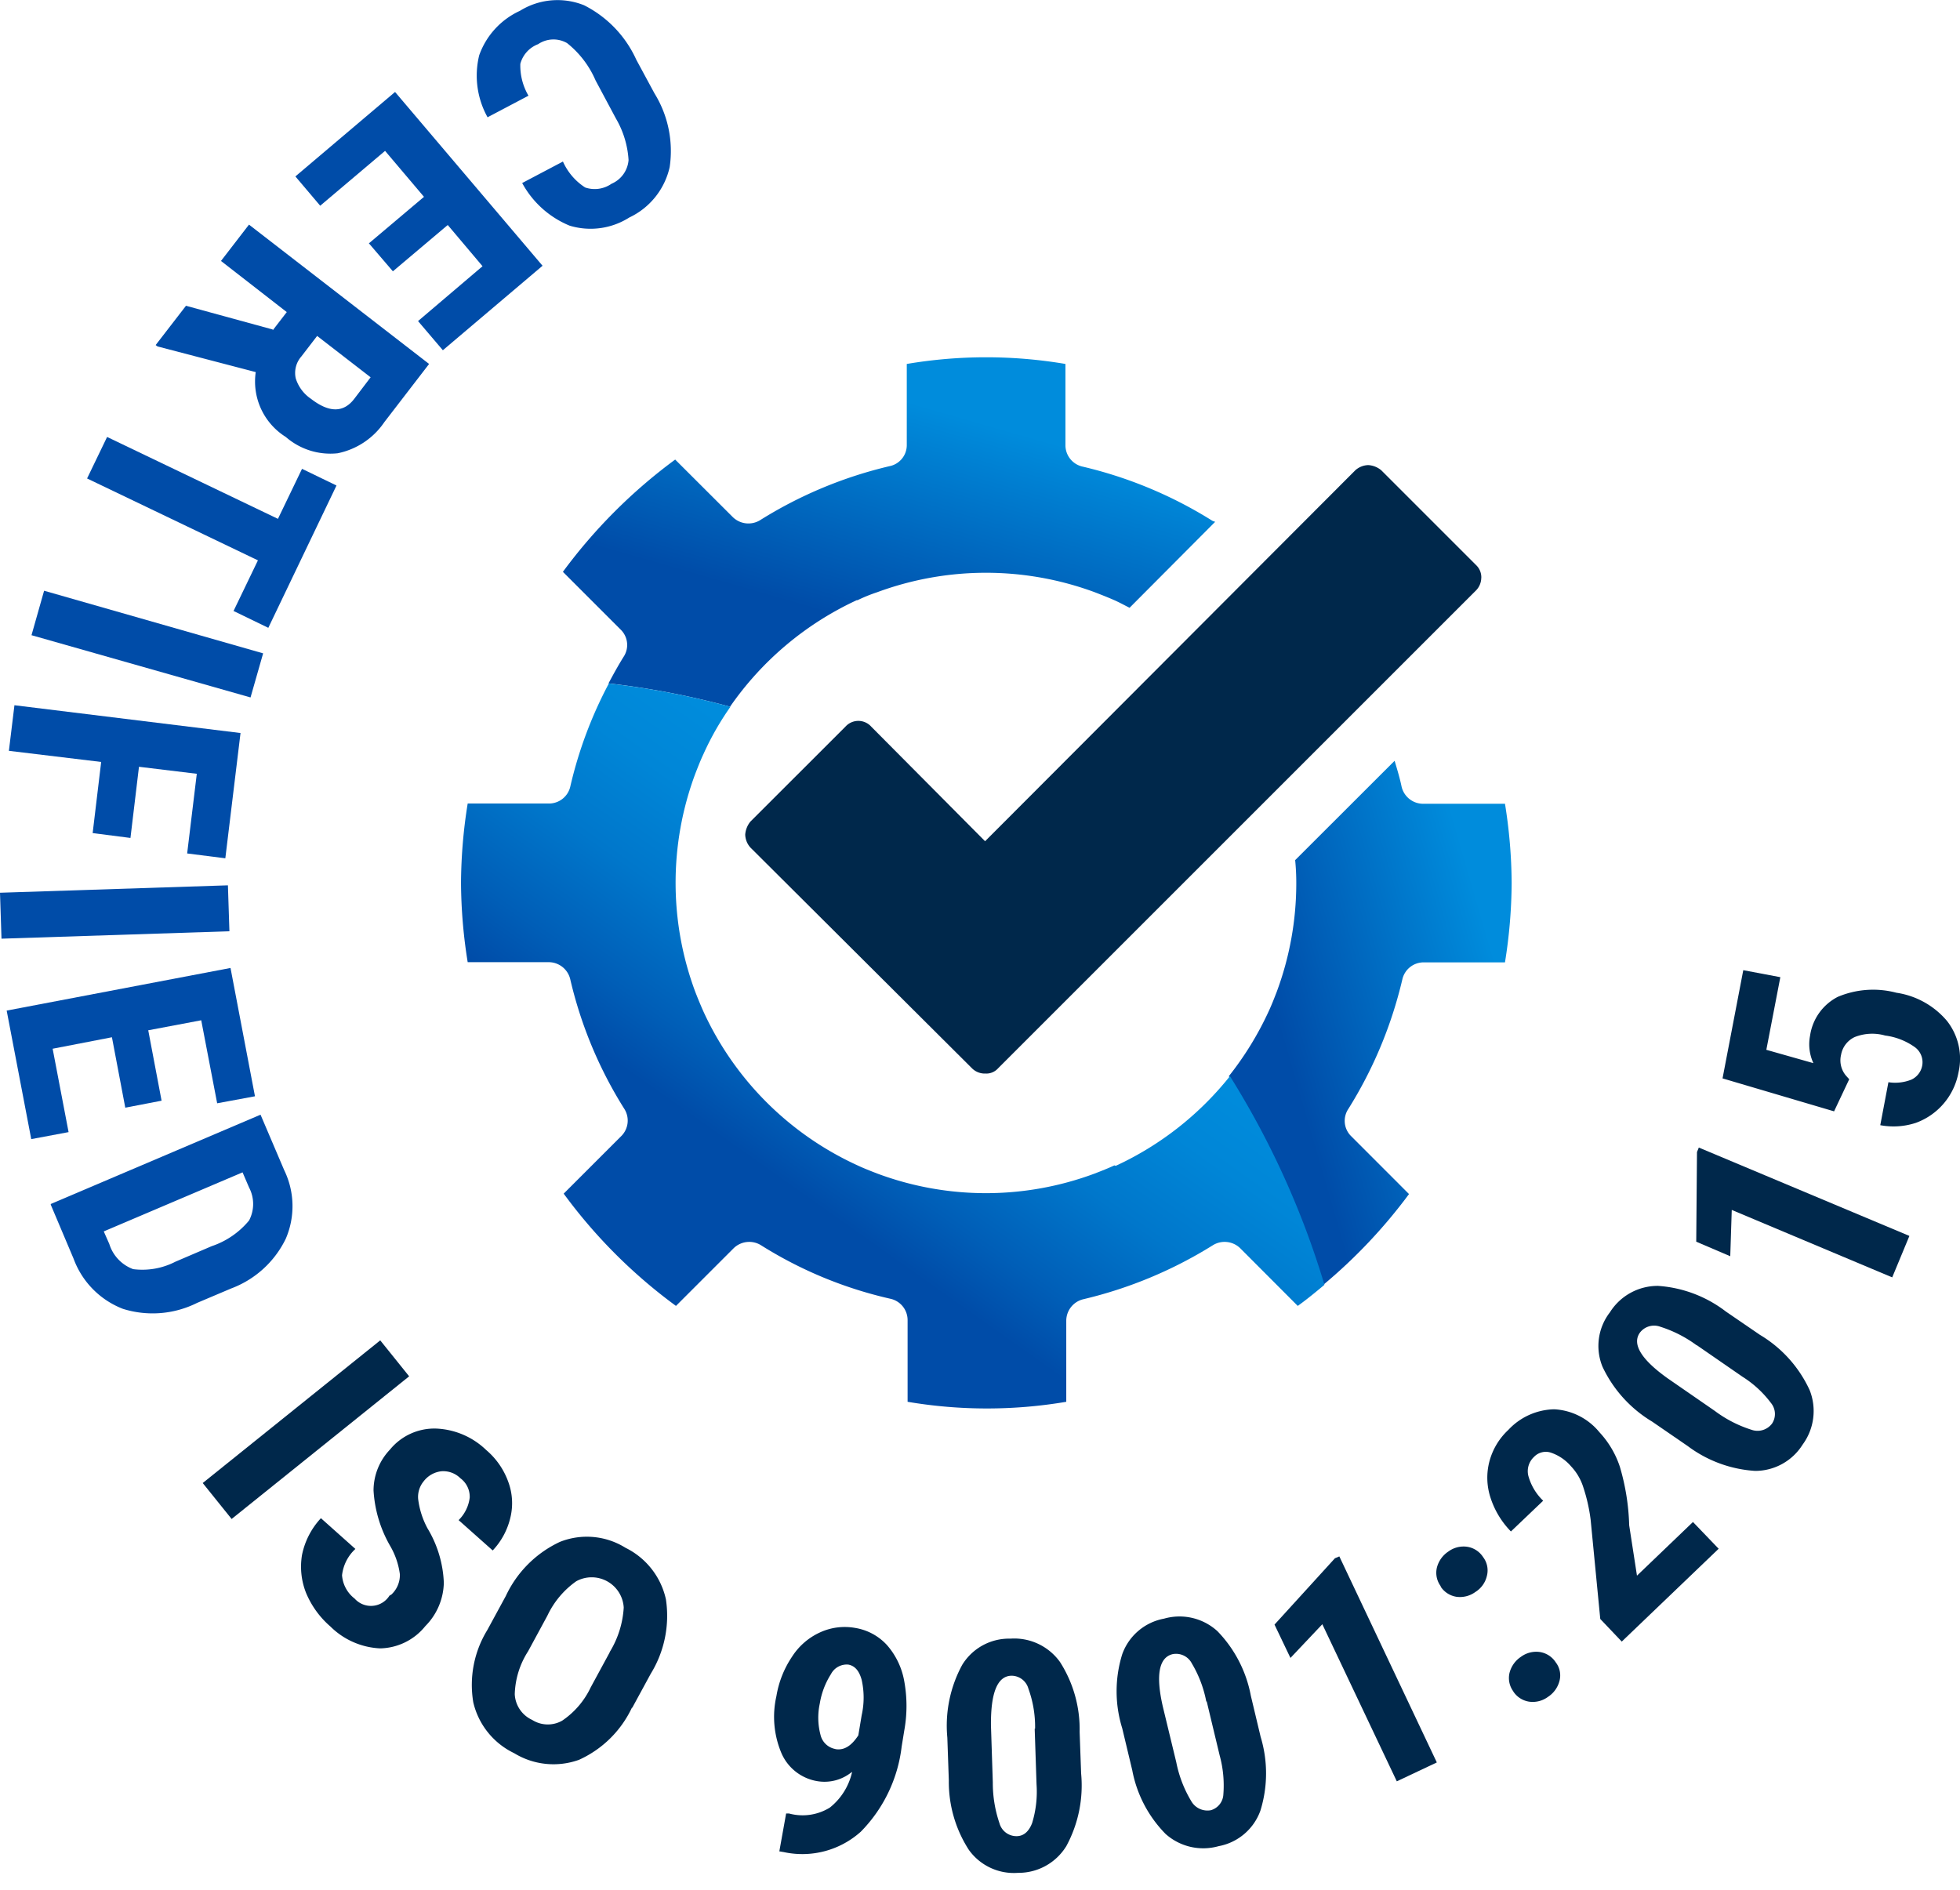
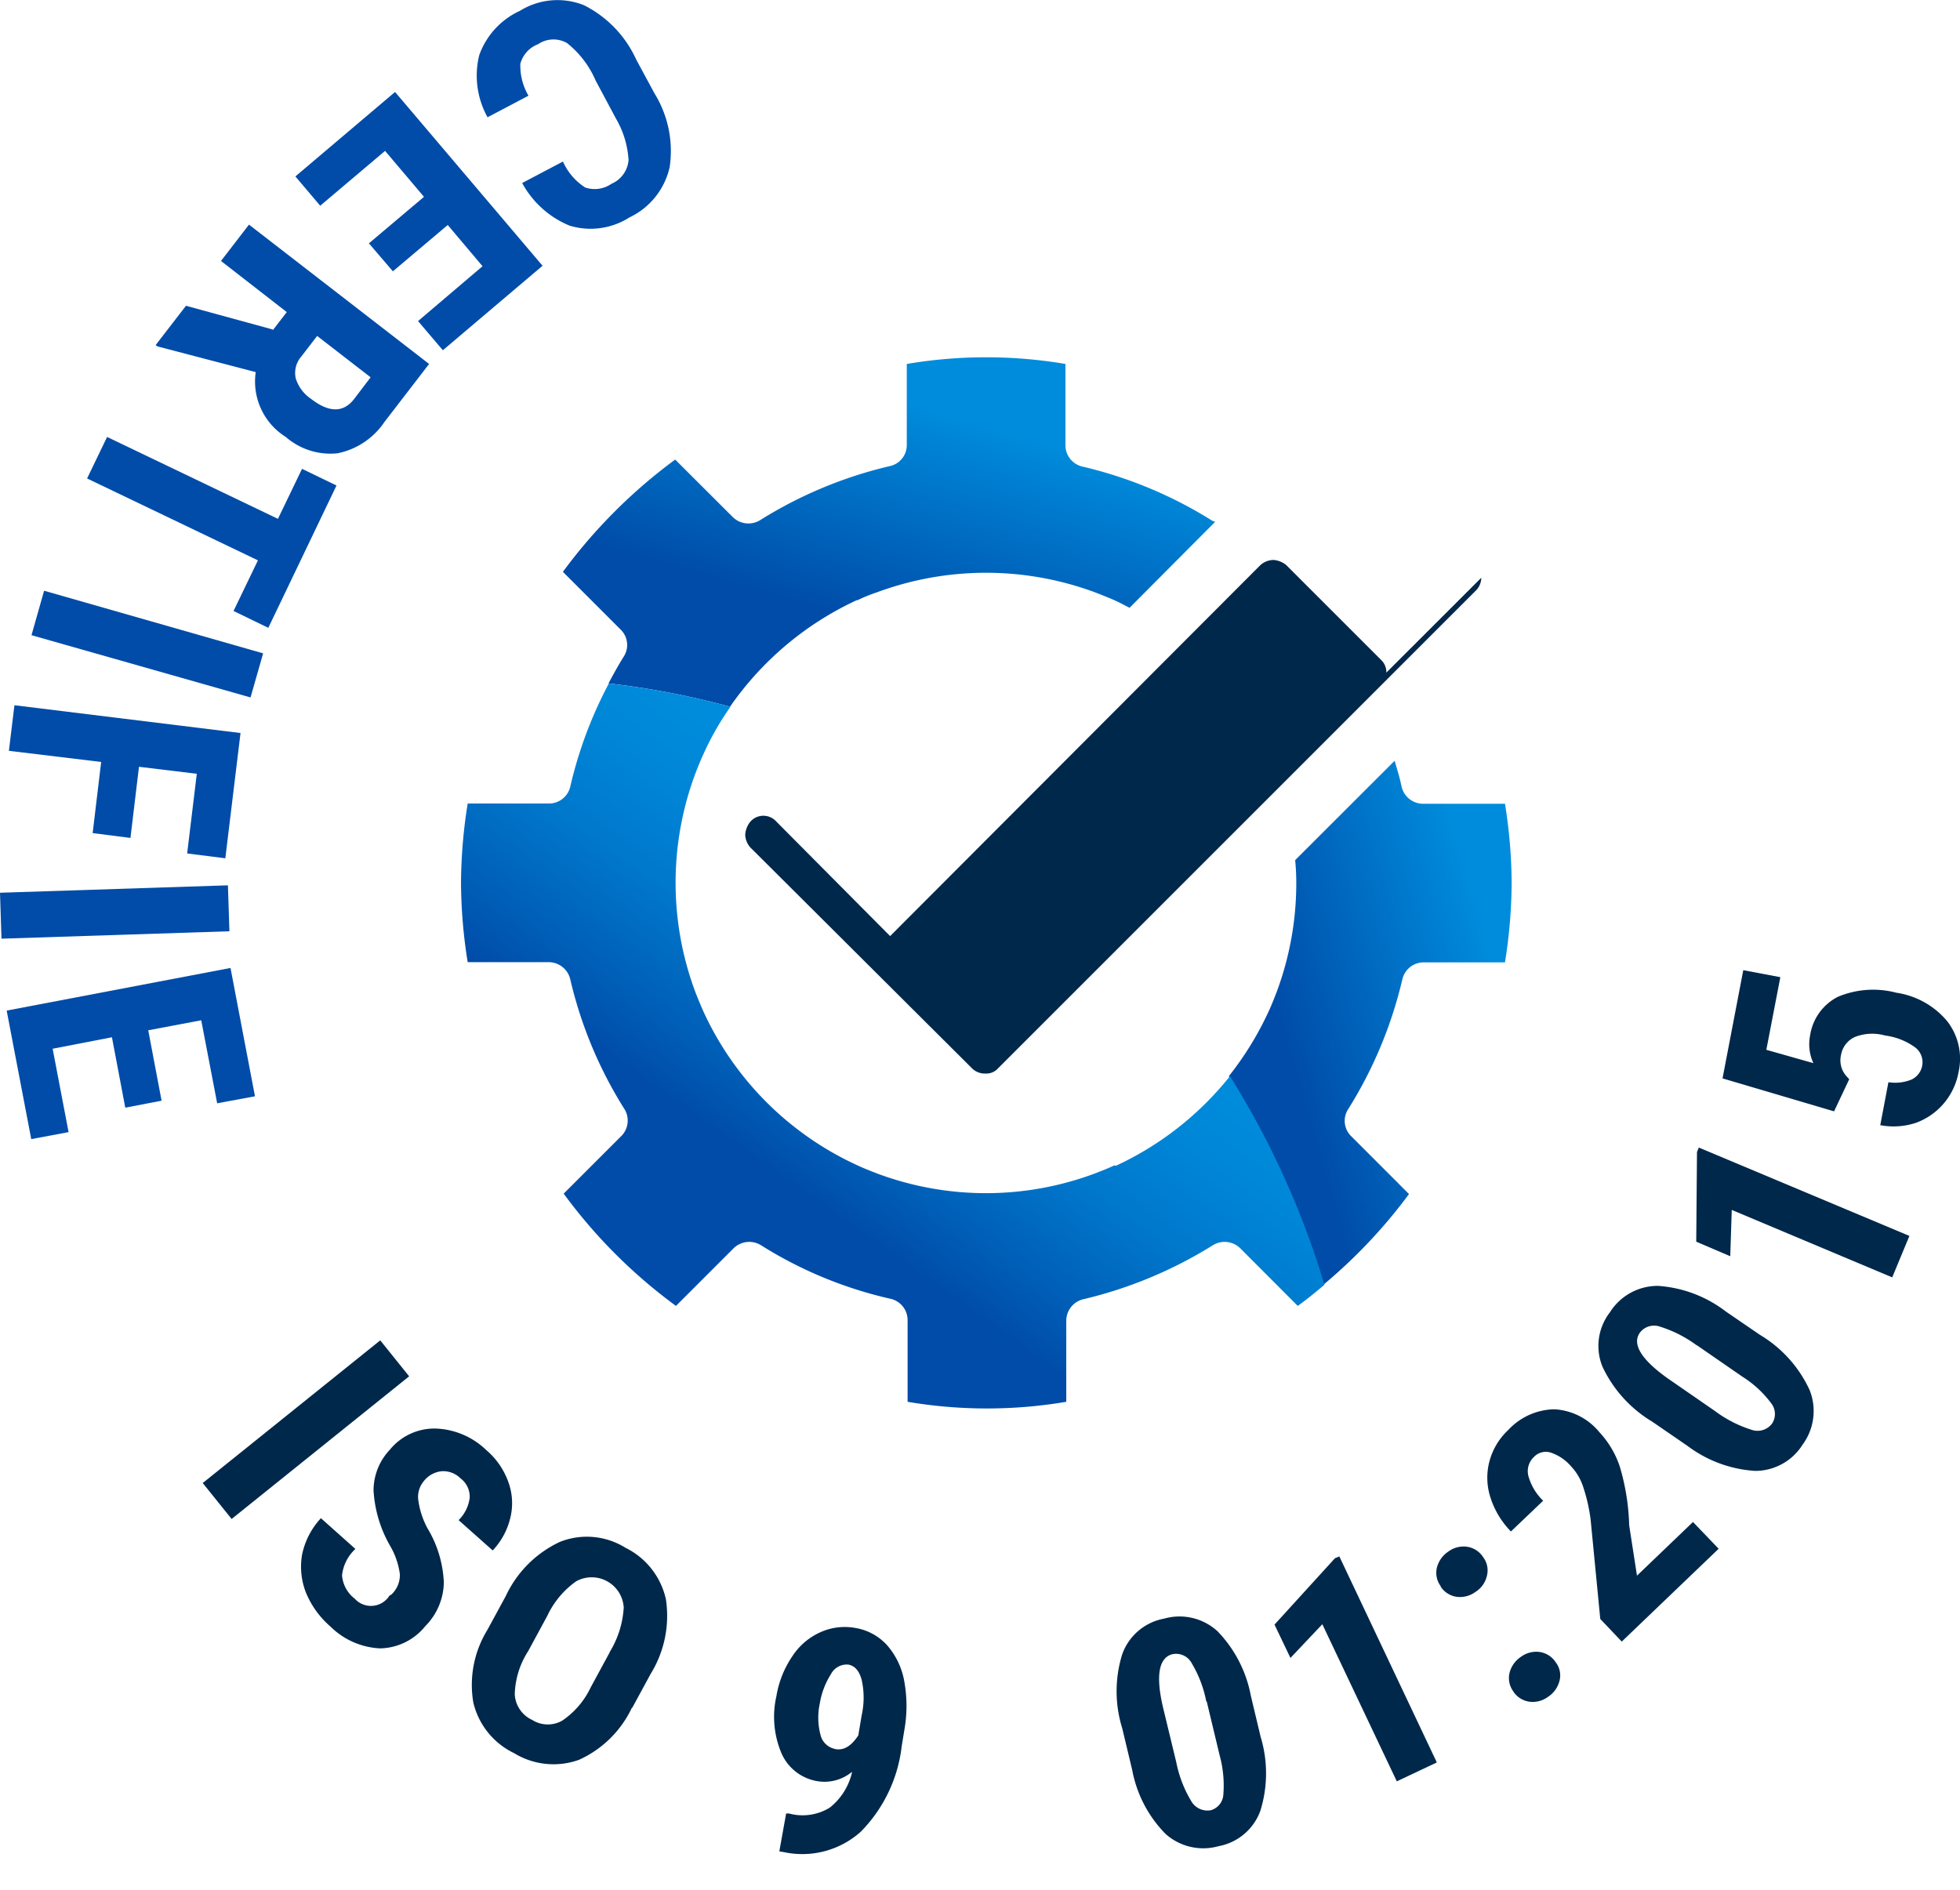
<svg xmlns="http://www.w3.org/2000/svg" xmlns:xlink="http://www.w3.org/1999/xlink" width="84" height="81" viewBox="0 0 84 81">
  <defs>
    <linearGradient id="a" x1="0.728" y1="0.104" x2="0.245" y2="1.007" gradientUnits="objectBoundingBox">
      <stop offset="0.11" stop-color="#008cdc" />
      <stop offset="0.69" stop-color="#004ca8" />
    </linearGradient>
    <linearGradient id="b" x1="1.008" y1="0.207" x2="-0.109" y2="0.809" xlink:href="#a" />
    <linearGradient id="c" x1="0.714" y1="0.246" x2="0.352" y2="0.678" gradientUnits="objectBoundingBox">
      <stop offset="0.2" stop-color="#008cdc" />
      <stop offset="0.38" stop-color="#0086d7" />
      <stop offset="0.6" stop-color="#0077cb" />
      <stop offset="0.84" stop-color="#005eb7" />
      <stop offset="0.99" stop-color="#004ca8" />
    </linearGradient>
    <clipPath id="e">
      <rect width="84" height="81" />
    </clipPath>
  </defs>
  <g id="d" clip-path="url(#e)">
    <rect width="84" height="81" fill="rgba(255,255,255,0)" />
    <g transform="translate(0 0.002)">
      <g transform="translate(0 -0.002)">
        <path d="M13.339,5.036a3.667,3.667,0,0,1-.365-2.668A3.314,3.314,0,0,1,14.72.462,3.05,3.05,0,0,1,17.468.223a4.855,4.855,0,0,1,2.239,2.335L20.486,4a4.7,4.7,0,0,1,.651,3.161,3.149,3.149,0,0,1-1.731,2.16,3.093,3.093,0,0,1-2.557.349,4.072,4.072,0,0,1-2.033-1.827l1.747-.921a2.555,2.555,0,0,0,.953,1.112,1.262,1.262,0,0,0,1.128-.159,1.21,1.21,0,0,0,.731-1.016,4,4,0,0,0-.54-1.779l-.874-1.636a4.122,4.122,0,0,0-1.223-1.6,1.169,1.169,0,0,0-1.239.048,1.242,1.242,0,0,0-.762.842A2.551,2.551,0,0,0,15.086,4.1l-1.747.921Z" transform="translate(7.563 0.002)" fill="#004ca8" />
        <path d="M11.131,8.96l2.351-1.985L11.814,5.005,9.034,7.356,7.97,6.1,12.242,2.48l6.321,7.449L14.291,13.55,13.227,12.3l2.764-2.351L14.5,8.182l-2.351,1.985L11.115,8.96Z" transform="translate(4.689 1.462)" fill="#004ca8" />
        <path d="M9.219,10.587l.6-.778L7,7.617,8.2,6.06l7.719,5.972L14,14.526a3.181,3.181,0,0,1-2,1.334,2.908,2.908,0,0,1-2.224-.7,2.8,2.8,0,0,1-1.287-2.779l-4.209-1.1L4.2,11.222,5.5,9.538l3.717,1.017Zm1.906.238-.683.889a1.067,1.067,0,0,0-.238.937,1.65,1.65,0,0,0,.651.874q1.167.905,1.858,0l.7-.921-2.3-1.779Z" transform="translate(2.471 3.568)" fill="#004ca8" />
        <path d="M8.624,19.255l1.048-2.176L2.35,13.569l.858-1.779L10.53,15.3l1.032-2.144,1.477.715-2.922,6.1L8.64,19.255Z" transform="translate(1.382 6.939)" fill="#004ca8" />
        <path d="M.85,17.846l.54-1.906,9.387,2.684-.54,1.89L.85,17.846Z" transform="translate(0.5 9.38)" fill="#004ca8" />
        <path d="M3.83,24.51l.365-3.049L.24,20.984.478,19.03l9.689,1.191L9.516,25.59,7.88,25.383l.413-3.415-2.478-.3-.365,3.05L3.83,24.51Z" transform="translate(0.141 11.198)" fill="#004ca8" />
        <path d="M.064,26.177,0,24.208l9.768-.318.064,1.969Z" transform="translate(0 14.057)" fill="#004ca8" />
        <path d="M5.263,32.108,4.691,29.09l-2.541.492.683,3.574-1.6.3L.18,27.947,9.773,26.12l1.048,5.5-1.62.3-.683-3.558-2.271.429.572,3.018-1.557.3Z" transform="translate(0.106 15.369)" fill="#004ca8" />
-         <path d="M1.37,33.908l8.99-3.828,1.016,2.382A3.525,3.525,0,0,1,11.44,35.4,4.255,4.255,0,0,1,9.1,37.529l-1.461.619a4.262,4.262,0,0,1-3.177.254,3.651,3.651,0,0,1-2.112-2.144L1.37,33.94Zm8.243-1.366L3.641,35.083l.238.54A1.68,1.68,0,0,0,4.9,36.7a3.093,3.093,0,0,0,1.811-.318l1.557-.667a3.531,3.531,0,0,0,1.6-1.1,1.517,1.517,0,0,0,0-1.414l-.286-.667Z" transform="translate(0.806 17.698)" fill="#004ca8" />
        <path d="M6.709,43.826,5.47,42.285l7.608-6.115,1.239,1.541Z" transform="translate(3.218 21.281)" fill="#00284b" />
        <path d="M11.994,45.666a1.138,1.138,0,0,0,.365-.874,3.246,3.246,0,0,0-.413-1.207,5.382,5.382,0,0,1-.715-2.382,2.545,2.545,0,0,1,.7-1.747A2.462,2.462,0,0,1,13.9,38.55a3.283,3.283,0,0,1,2.16.921A3.207,3.207,0,0,1,17,40.821a2.623,2.623,0,0,1,.1,1.525,3.072,3.072,0,0,1-.762,1.429l-1.461-1.3a1.63,1.63,0,0,0,.476-.969.988.988,0,0,0-.4-.826,1.044,1.044,0,0,0-.81-.3,1.11,1.11,0,0,0-.762.429,1.049,1.049,0,0,0-.238.762,3.544,3.544,0,0,0,.4,1.255,4.874,4.874,0,0,1,.7,2.335,2.714,2.714,0,0,1-.794,1.858,2.543,2.543,0,0,1-1.938.953,3.235,3.235,0,0,1-2.128-.937A3.871,3.871,0,0,1,8.341,45.6a3.046,3.046,0,0,1-.175-1.636,3.259,3.259,0,0,1,.81-1.572l1.477,1.318a1.811,1.811,0,0,0-.572,1.128,1.385,1.385,0,0,0,.54,1,.936.936,0,0,0,1.493-.127Z" transform="translate(4.778 22.681)" fill="#00284b" />
        <path d="M19.6,48.793a4.6,4.6,0,0,1-2.271,2.239,3.228,3.228,0,0,1-2.779-.286A3.231,3.231,0,0,1,12.8,48.57a4.5,4.5,0,0,1,.6-3.1l.794-1.461a4.8,4.8,0,0,1,2.319-2.319,3.129,3.129,0,0,1,2.811.254,3.236,3.236,0,0,1,1.731,2.208,4.736,4.736,0,0,1-.651,3.192l-.794,1.461Zm-.953-2.382a4.1,4.1,0,0,0,.6-1.906,1.376,1.376,0,0,0-2.033-1.128,3.77,3.77,0,0,0-1.239,1.477l-.826,1.525a3.584,3.584,0,0,0-.572,1.842,1.28,1.28,0,0,0,.746,1.1,1.249,1.249,0,0,0,1.287.032,3.551,3.551,0,0,0,1.223-1.429l.81-1.493Z" transform="translate(7.484 24.398)" fill="#00284b" />
        <path d="M24.192,50.139a1.846,1.846,0,0,1-1.414.381,2.036,2.036,0,0,1-1.572-1.191,4,4,0,0,1-.222-2.462,4.261,4.261,0,0,1,.667-1.684,2.806,2.806,0,0,1,1.207-1.048,2.53,2.53,0,0,1,1.493-.191,2.36,2.36,0,0,1,1.366.731,3.178,3.178,0,0,1,.746,1.557,5.889,5.889,0,0,1,0,2.112l-.111.683A6.235,6.235,0,0,1,24.6,52.68a3.751,3.751,0,0,1-3.3.874l-.191-.032L21.4,51.9h.127a2.22,2.22,0,0,0,1.747-.254,2.7,2.7,0,0,0,.953-1.525Zm-.683-1c.365.064.683-.127.985-.588l.143-.858a3.474,3.474,0,0,0,0-1.525c-.111-.4-.3-.6-.572-.651a.764.764,0,0,0-.746.413,3.341,3.341,0,0,0-.476,1.255,2.882,2.882,0,0,0,.032,1.35.8.8,0,0,0,.635.6Z" transform="translate(12.291 25.831)" fill="#00284b" />
-         <path d="M31.3,50a5.454,5.454,0,0,1-.635,3.113A2.4,2.4,0,0,1,28.6,54.258a2.372,2.372,0,0,1-2.112-.985,5.363,5.363,0,0,1-.858-2.97l-.064-1.842a5.454,5.454,0,0,1,.635-3.113,2.352,2.352,0,0,1,2.065-1.128,2.412,2.412,0,0,1,2.128,1,5.354,5.354,0,0,1,.842,3ZM29.327,48.08a4.8,4.8,0,0,0-.286-1.715.754.754,0,0,0-.731-.556c-.6.016-.889.731-.874,2.144l.079,2.43A5.331,5.331,0,0,0,27.8,52.13a.754.754,0,0,0,.731.556c.3,0,.524-.191.667-.556a4.589,4.589,0,0,0,.191-1.668l-.079-2.382Z" transform="translate(15.034 26.016)" fill="#00284b" />
        <path d="M36.293,48.746a5.394,5.394,0,0,1,0,3.192A2.357,2.357,0,0,1,34.5,53.463a2.423,2.423,0,0,1-2.271-.524A5.281,5.281,0,0,1,30.8,50.207l-.429-1.795a5.345,5.345,0,0,1,0-3.177,2.357,2.357,0,0,1,1.795-1.525,2.408,2.408,0,0,1,2.287.54,5.4,5.4,0,0,1,1.429,2.764l.413,1.731Zm-2.319-1.477a5.025,5.025,0,0,0-.619-1.636.76.76,0,0,0-.826-.4c-.588.143-.731.905-.413,2.271l.572,2.367a5.162,5.162,0,0,0,.635,1.652.8.8,0,0,0,.842.4.742.742,0,0,0,.54-.683,4.872,4.872,0,0,0-.159-1.668l-.556-2.319Z" transform="translate(17.725 25.668)" fill="#00284b" />
        <path d="M41.347,50.831l-1.715.81-3.192-6.734-1.366,1.445-.683-1.429,2.589-2.843L37.169,42Z" transform="translate(20.231 24.711)" fill="#00284b" />
        <path d="M38.954,43.445a.965.965,0,0,1-.175-.794,1.173,1.173,0,0,1,.492-.7,1.1,1.1,0,0,1,.81-.206.991.991,0,0,1,.683.445.937.937,0,0,1,.159.81,1.1,1.1,0,0,1-.492.683,1.119,1.119,0,0,1-.81.206.991.991,0,0,1-.683-.445Zm3.113,4.511a.965.965,0,0,1-.175-.794,1.173,1.173,0,0,1,.492-.7,1.1,1.1,0,0,1,.81-.206.991.991,0,0,1,.683.445.913.913,0,0,1,.159.794,1.162,1.162,0,0,1-.492.683,1.1,1.1,0,0,1-.81.206.991.991,0,0,1-.683-.445Z" transform="translate(22.799 24.553)" fill="#00284b" />
        <path d="M50.055,44l-4.161,3.987-.921-.969-.413-4.257a7.368,7.368,0,0,0-.318-1.4,2.319,2.319,0,0,0-.524-.889,1.972,1.972,0,0,0-.874-.588.7.7,0,0,0-.715.191.834.834,0,0,0-.238.81,2.329,2.329,0,0,0,.635,1.064l-1.382,1.318a3.685,3.685,0,0,1-.874-1.445,2.744,2.744,0,0,1-.048-1.557,2.838,2.838,0,0,1,.81-1.35A2.761,2.761,0,0,1,43,38.03a2.683,2.683,0,0,1,1.938.985,4.01,4.01,0,0,1,.874,1.477,9.721,9.721,0,0,1,.4,2.509l.334,2.16,2.4-2.3L50.039,44Z" transform="translate(23.61 22.375)" fill="#00284b" />
        <path d="M50.056,36.8a5.371,5.371,0,0,1,2.128,2.367,2.428,2.428,0,0,1-.3,2.335,2.4,2.4,0,0,1-2.033,1.128,5.374,5.374,0,0,1-2.891-1.064l-1.525-1.048a5.445,5.445,0,0,1-2.128-2.351,2.354,2.354,0,0,1,.318-2.335A2.416,2.416,0,0,1,45.688,34.7a5.364,5.364,0,0,1,2.907,1.1l1.461,1Zm-2.716.445a5.3,5.3,0,0,0-1.557-.794.763.763,0,0,0-.874.254c-.349.492.064,1.159,1.207,1.969l2,1.382a5.263,5.263,0,0,0,1.572.81.777.777,0,0,0,.889-.27.744.744,0,0,0-.048-.874,4.553,4.553,0,0,0-1.223-1.128l-1.954-1.35Z" transform="translate(25.372 20.416)" fill="#00284b" />
        <path d="M54.9,34.766l-.731,1.763-6.877-2.891-.064,1.985L45.77,35l.032-3.844.079-.191L54.9,34.75Z" transform="translate(26.926 18.222)" fill="#00284b" />
        <path d="M51.261,32.231,46.48,30.818l.889-4.638,1.588.3-.6,3.113,2.017.572a1.925,1.925,0,0,1-.143-1.175,2.228,2.228,0,0,1,1.191-1.668,3.9,3.9,0,0,1,2.509-.175A3.506,3.506,0,0,1,56.1,28.356a2.62,2.62,0,0,1,.492,2.208,2.846,2.846,0,0,1-1.827,2.16,3.067,3.067,0,0,1-1.525.1l.349-1.842a1.876,1.876,0,0,0,.985-.111.825.825,0,0,0,.461-.588.8.8,0,0,0-.3-.794,2.807,2.807,0,0,0-1.287-.508,2.036,2.036,0,0,0-1.3.064,1.04,1.04,0,0,0-.588.762,1.017,1.017,0,0,0,.206.889l.143.159-.667,1.414Z" transform="translate(27.343 15.404)" fill="#00284b" />
        <g transform="translate(19.758 15.314)">
          <g transform="translate(4.368)">
            <path d="M27.8,20.059a6.912,6.912,0,0,1,.858-.349,13.447,13.447,0,0,1,9.323,0c.286.111.572.222.858.349.222.1.413.206.635.318l3.669-3.685s-.1-.032-.127-.048a18.353,18.353,0,0,0-5.559-2.319.937.937,0,0,1-.731-.921V9.926a20.348,20.348,0,0,0-6.8,0V13.4a.919.919,0,0,1-.731.905,18.353,18.353,0,0,0-5.559,2.319A.958.958,0,0,1,22.48,16.5L20,14.024a22.666,22.666,0,0,0-4.812,4.812l2.478,2.478a.918.918,0,0,1,.127,1.159c-.238.381-.445.762-.651,1.144a35.11,35.11,0,0,1,5.21,1A13.508,13.508,0,0,1,27.8,20.043Z" transform="translate(-15.19 -9.64)" fill="url(#a)" />
            <path d="M44.961,22.372H41.483a.95.95,0,0,1-.921-.731c-.079-.381-.191-.746-.3-1.112L36,24.787c.032.318.048.651.048.985a13.346,13.346,0,0,1-.842,4.67c-.111.286-.222.572-.349.842a13.591,13.591,0,0,1-1.7,2.764,36.159,36.159,0,0,1,4.05,8.942A22.43,22.43,0,0,0,40.879,39.1L38.4,36.619a.918.918,0,0,1-.127-1.159A18.353,18.353,0,0,0,40.593,29.9a.937.937,0,0,1,.921-.731h3.478a21.959,21.959,0,0,0,.286-3.4,21.959,21.959,0,0,0-.286-3.4Z" transform="translate(-4.619 -3.234)" fill="url(#b)" />
          </g>
          <path d="M40.441,39.1c-.27.127-.556.238-.842.349a13.328,13.328,0,0,1-9.323,0c-.286-.111-.572-.222-.842-.349A13.378,13.378,0,0,1,22.827,32.5c-.127-.286-.238-.556-.349-.842a13.372,13.372,0,0,1,0-9.339c.111-.286.222-.572.349-.842a12.224,12.224,0,0,1,1.159-2.033,35.11,35.11,0,0,0-5.21-1,18.029,18.029,0,0,0-1.652,4.415.937.937,0,0,1-.921.731H12.726a21.96,21.96,0,0,0-.286,3.4,21.96,21.96,0,0,0,.286,3.4H16.2a.95.95,0,0,1,.921.731,18.123,18.123,0,0,0,2.319,5.559.938.938,0,0,1-.127,1.159L16.84,40.311a22.3,22.3,0,0,0,4.812,4.812l2.478-2.478a.958.958,0,0,1,1.159-.127,17.768,17.768,0,0,0,5.559,2.3.937.937,0,0,1,.731.921v3.494a20.347,20.347,0,0,0,6.8,0V45.758a.95.95,0,0,1,.731-.921,18.521,18.521,0,0,0,5.559-2.319.958.958,0,0,1,1.159.127L48.3,45.123c.4-.286.778-.6,1.144-.905a36.694,36.694,0,0,0-4.05-8.942A13.487,13.487,0,0,1,40.5,39.119Z" transform="translate(-12.44 -4.463)" fill="url(#c)" />
-           <path d="M51.653,17.378a.784.784,0,0,1-.222.54L30.942,38.407a.671.671,0,0,1-.524.222h-.064a.777.777,0,0,1-.524-.222l-9.5-9.466a.864.864,0,0,1-.222-.556,1,1,0,0,1,.222-.556L24.4,23.763a.743.743,0,0,1,1.112,0l4.876,4.908,15.867-15.9a.864.864,0,0,1,.556-.222.959.959,0,0,1,.556.222l4.066,4.066a.72.72,0,0,1,.222.54Z" transform="translate(-7.928 -7.928)" fill="#00284b" />
+           <path d="M51.653,17.378a.784.784,0,0,1-.222.54L30.942,38.407a.671.671,0,0,1-.524.222h-.064a.777.777,0,0,1-.524-.222l-9.5-9.466a.864.864,0,0,1-.222-.556,1,1,0,0,1,.222-.556a.743.743,0,0,1,1.112,0l4.876,4.908,15.867-15.9a.864.864,0,0,1,.556-.222.959.959,0,0,1,.556.222l4.066,4.066a.72.72,0,0,1,.222.54Z" transform="translate(-7.928 -7.928)" fill="#00284b" />
        </g>
      </g>
    </g>
  </g>
</svg>